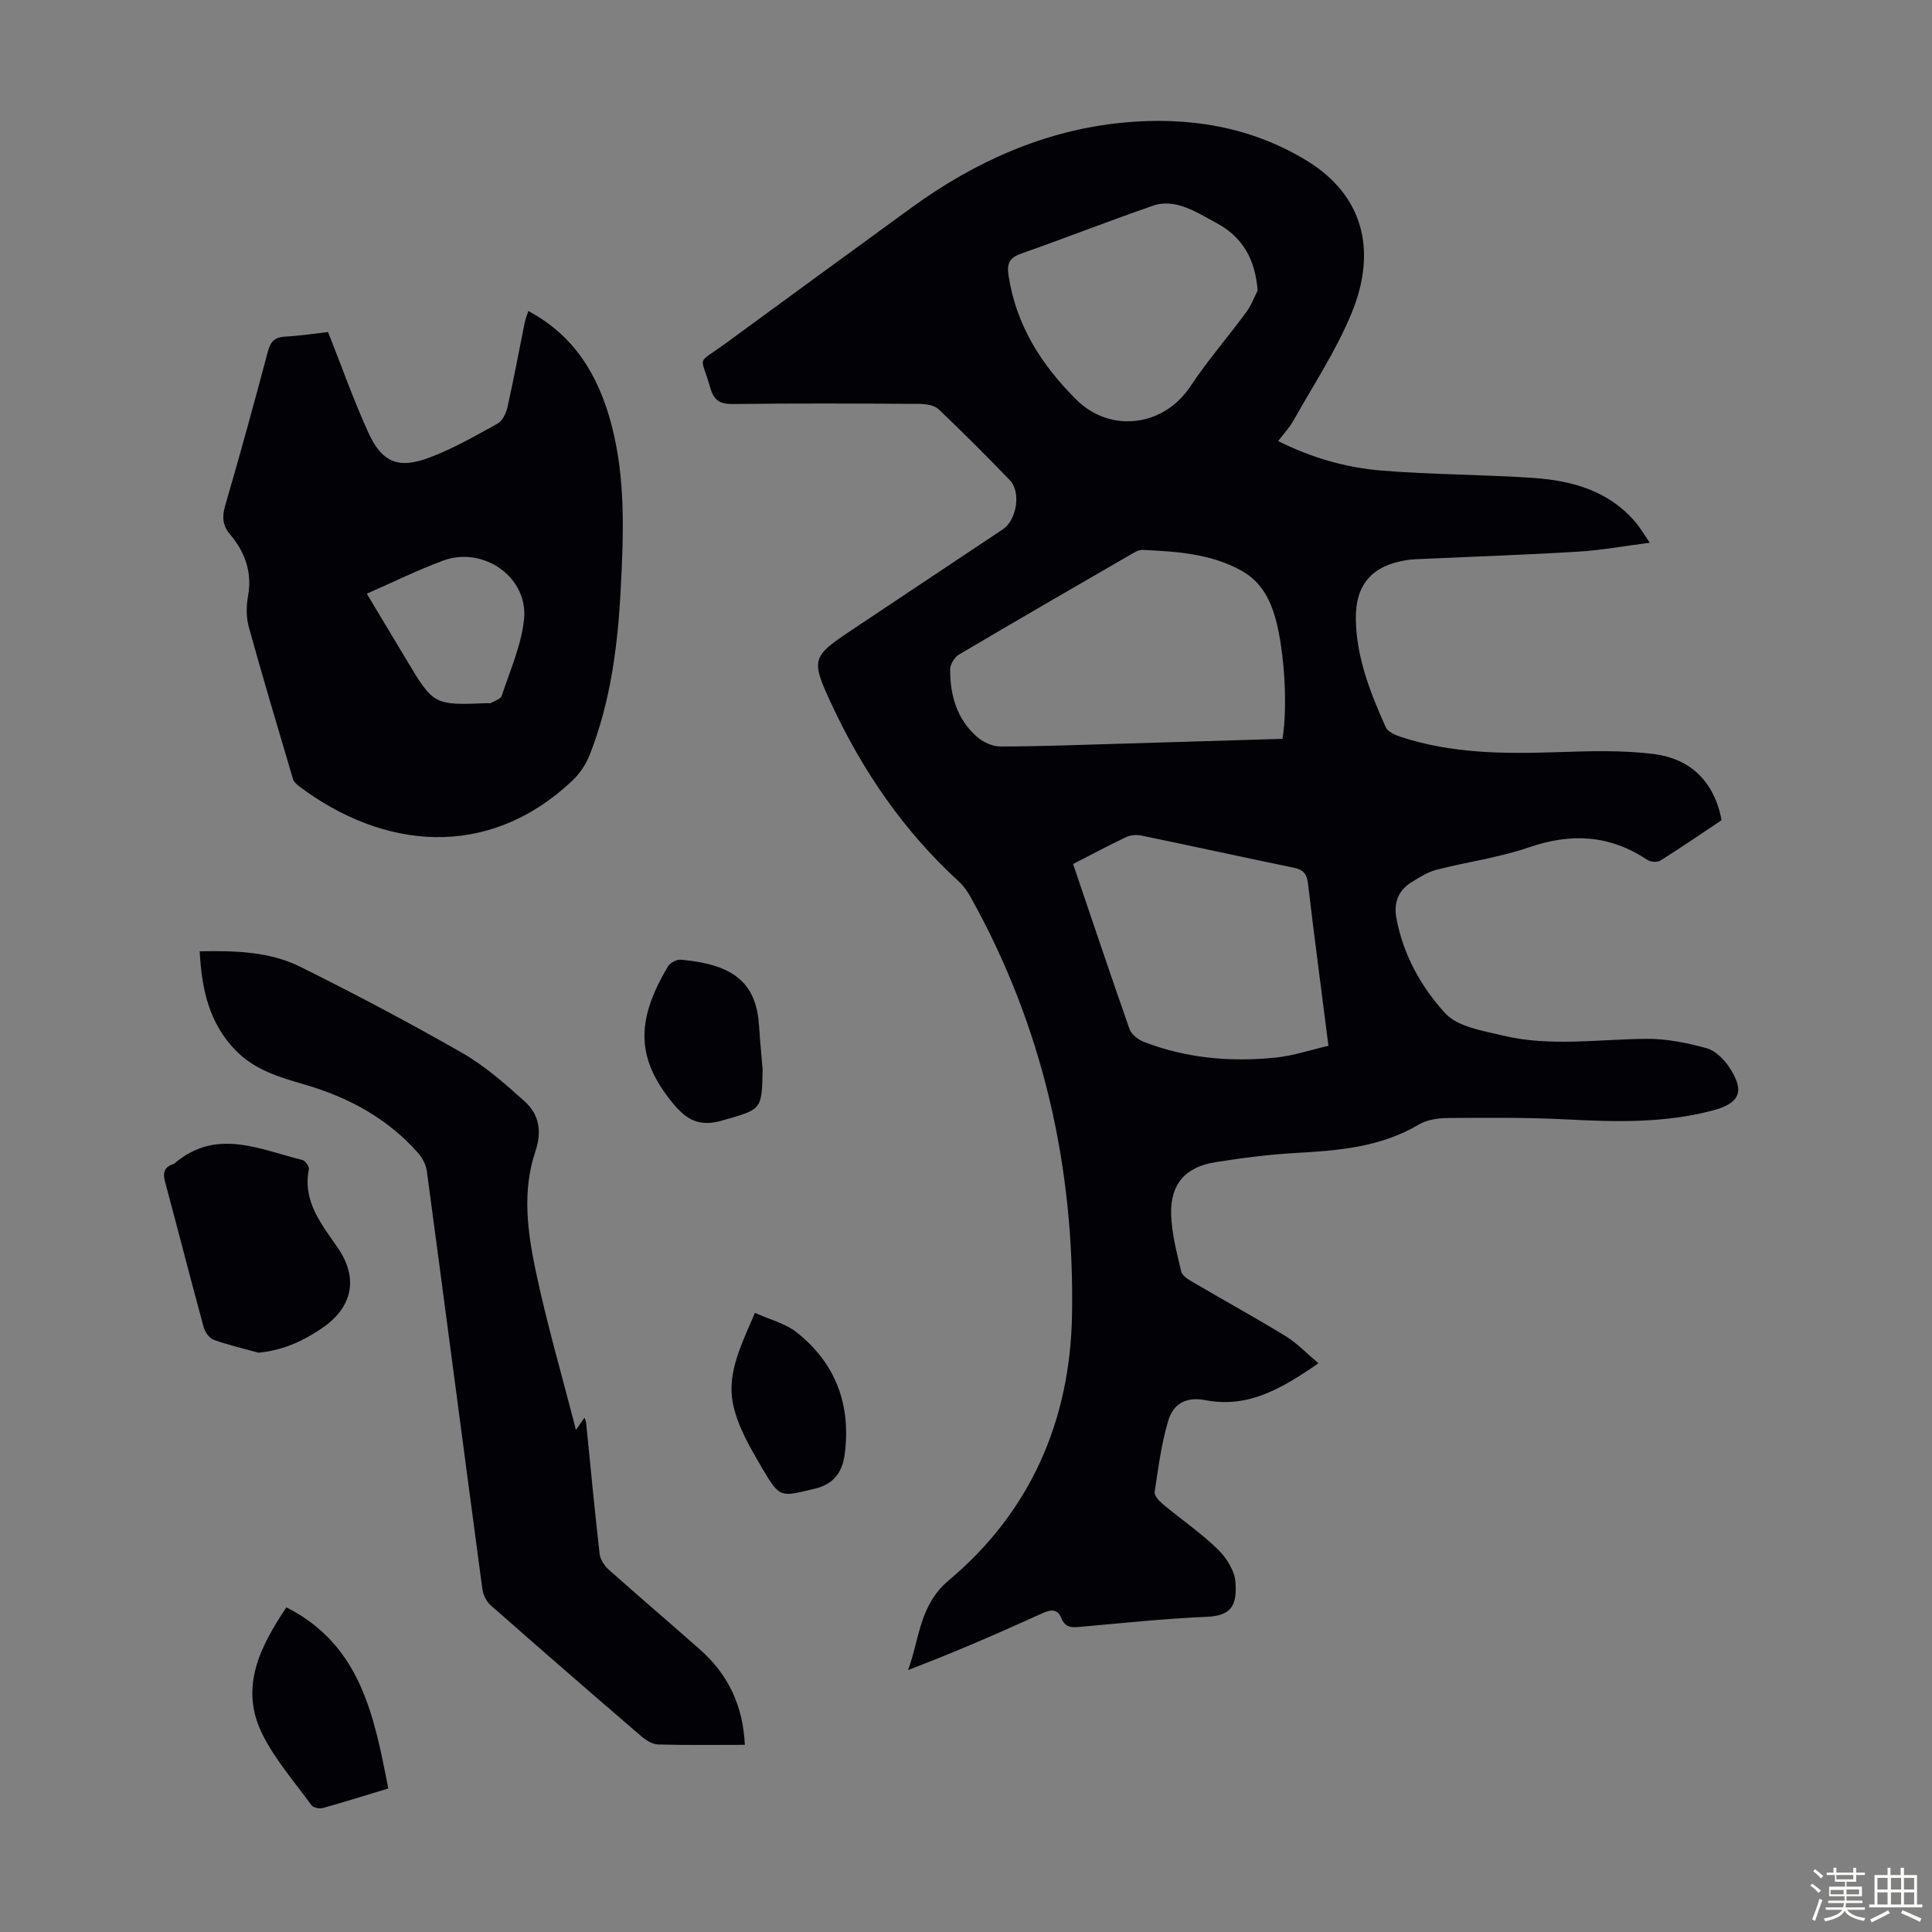
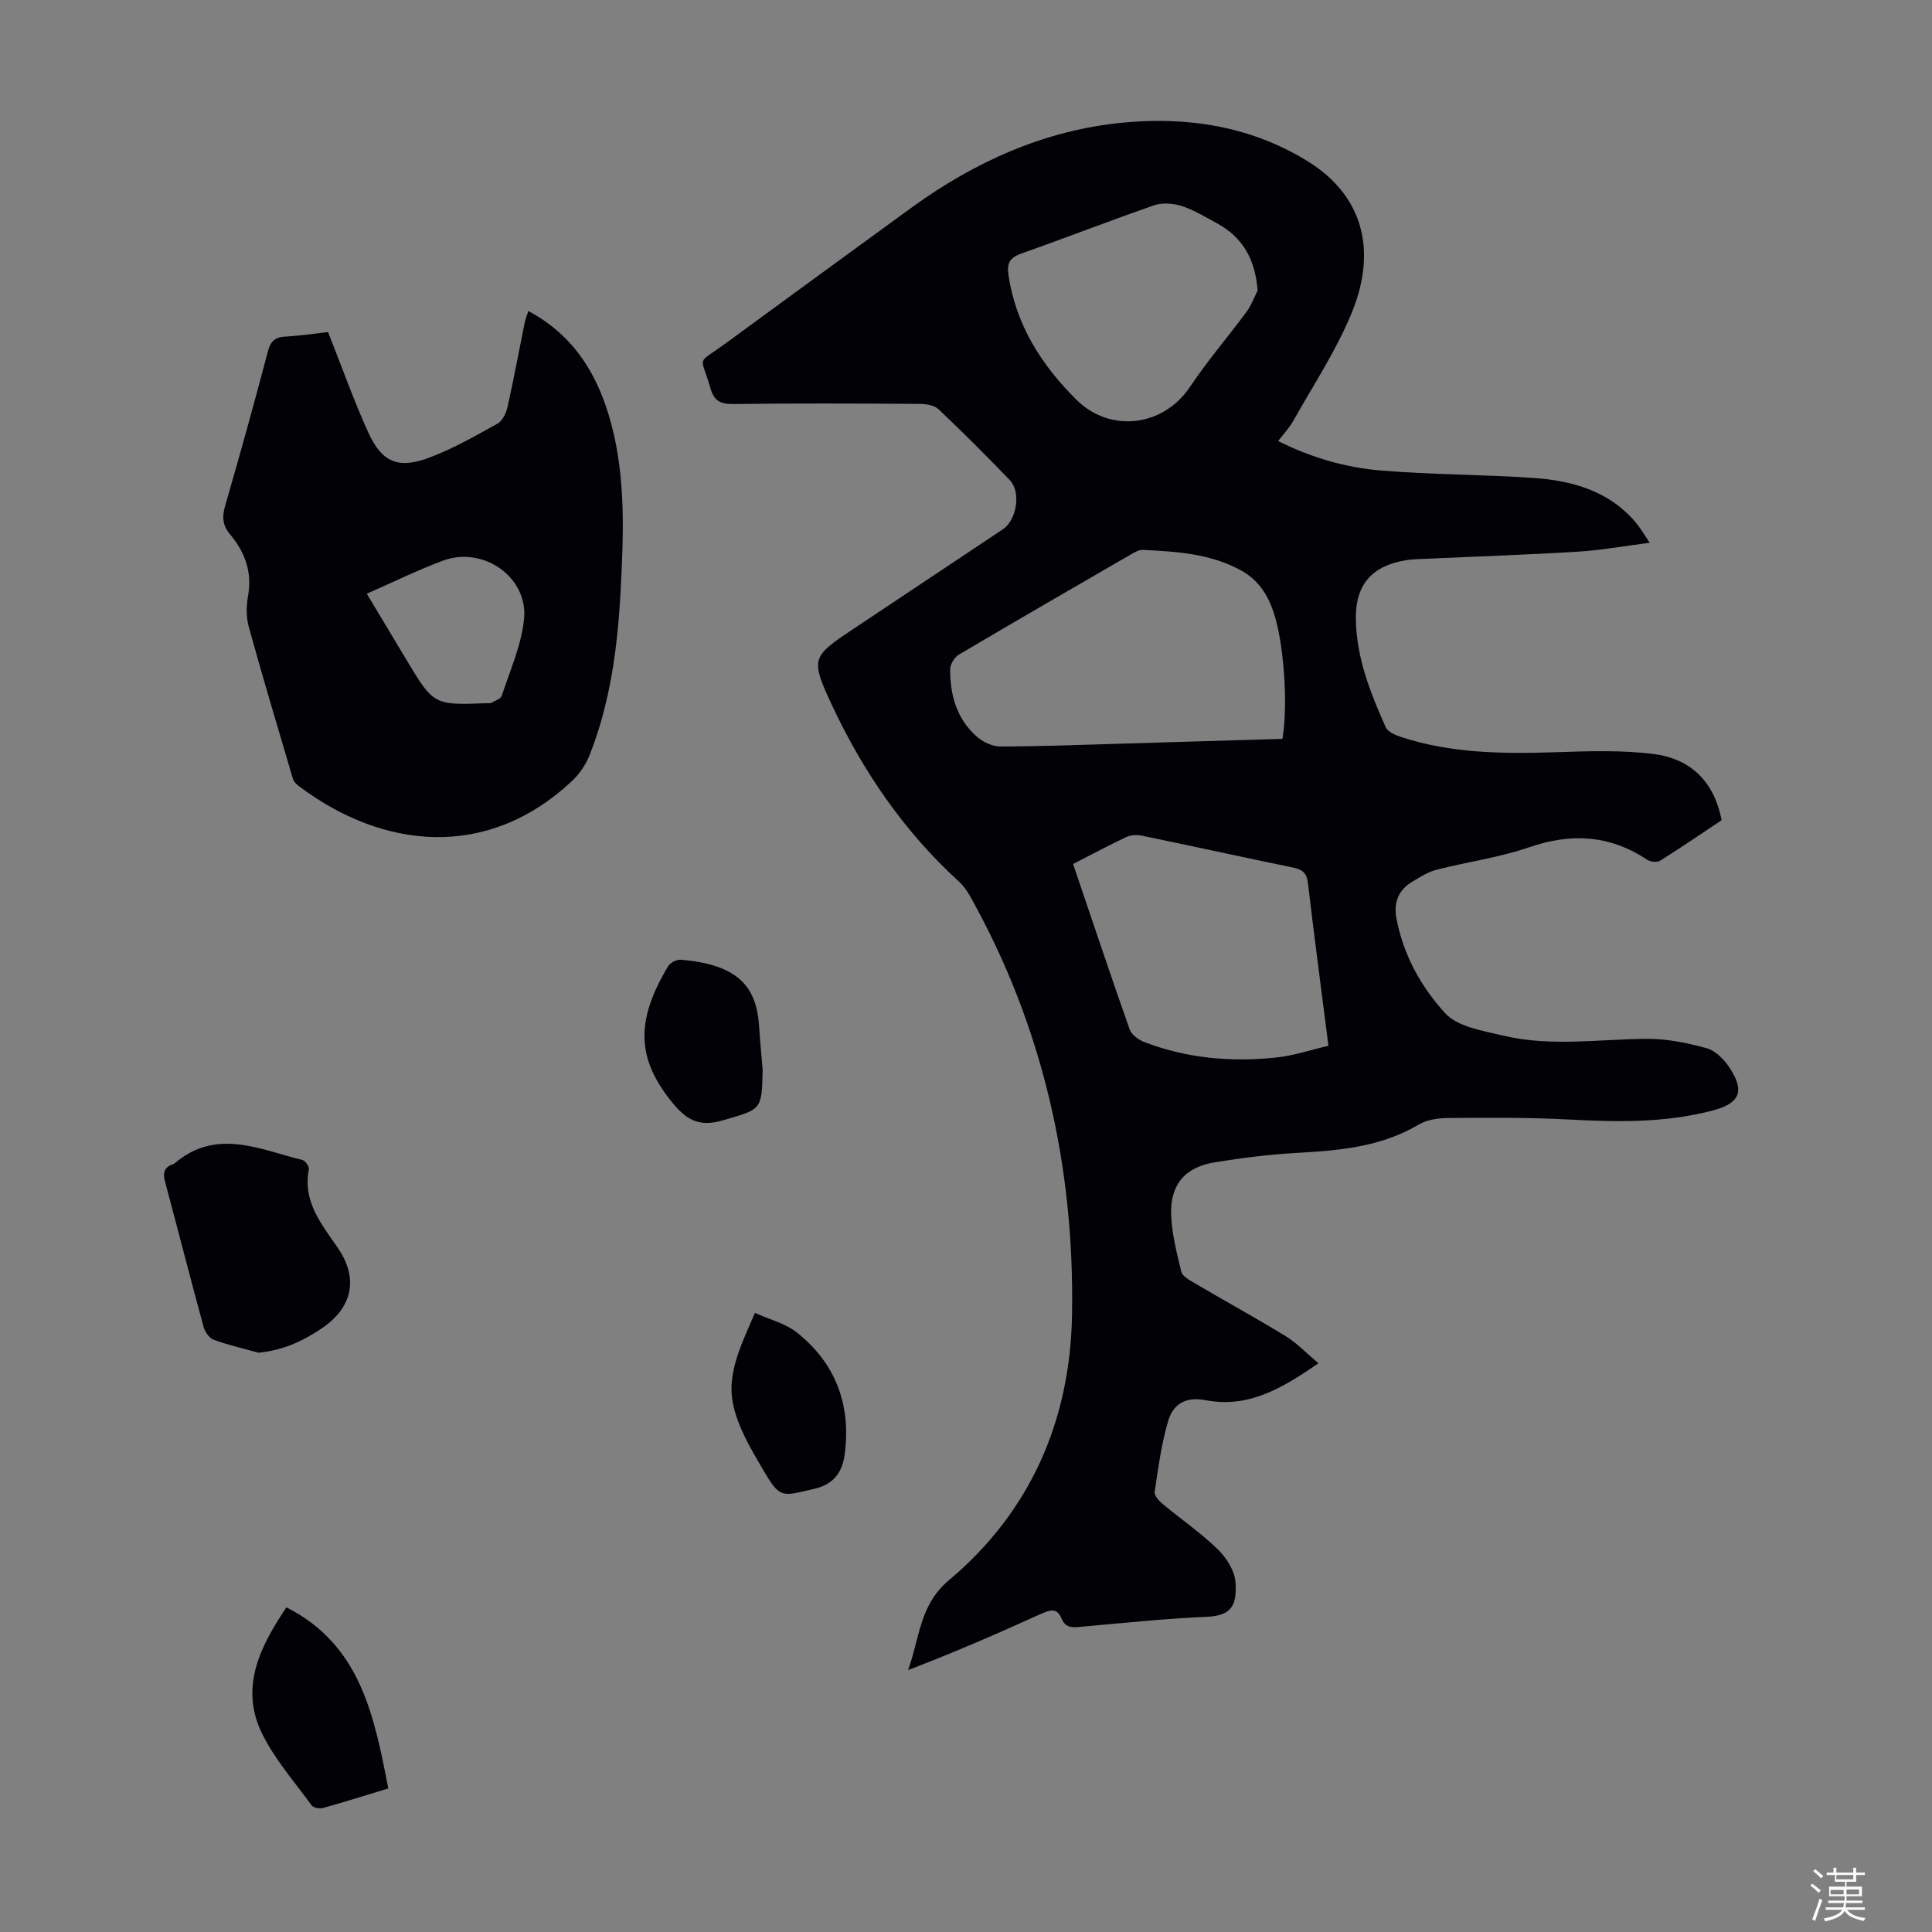
<svg xmlns="http://www.w3.org/2000/svg" enable-background="new 0 0 400 400" viewBox="0 0 400 400">
  <rect x="0" y="0" width="400" height="400" fill="#808080" stroke="none" />
  <path d="m374.8 390.4.4-.4c.7.5 1.3 1 1.8 1.4l-.5.5c-.5-.6-1.1-1.1-1.7-1.5zm1 7.3-.6-.3c.5-1.4 1.1-2.8 1.5-4.3.2.1.4.2.6.3-.5 1.3-1 2.8-1.5 4.3zm-.4-10.3.4-.4c.4.3 1 .8 1.7 1.4l-.5.5c-.4-.5-1-1-1.6-1.5zm2.5.3h1.7v-1h.6v1h3.5v-1h.6v1h1.8v.5h-1.8v1.4h-2v1h3.2v2h-3.2v.9h3.3v.5h-3.4c0 .3-.1.6-.1.9h4v.5h-3.7c.7.9 1.9 1.5 3.8 1.7-.1.2-.2.4-.3.6-2.1-.4-3.5-1.1-4-2.1-.4 1-1.8 1.7-4 2.2-.1-.2-.2-.4-.3-.6 2.1-.4 3.4-1 3.8-1.8h-3.4v-.5h3.6c.1-.3.1-.6.2-.9h-3.3v-.5h3.4c0-.3 0-.6 0-.9h-3.2v-2h3.3v-1h-2.1v-1.4h-1.7v-.5zm1.1 3.5v1h2.7c0-.3 0-.4 0-.4 0-.1 0-.2 0-.2 0-.1 0-.2 0-.3h-2.7zm1.2-3v.9h3.5v-.9zm4.7 3h-2.6v.6.4h2.6z" fill="#fbfcfa" />
-   <path d="m393.6 386.7h.6v1.5h2.7v6.1h1.1v.6h-11v-.6h1.1v-6.1h2.7v-1.5h.6v1.5h2.1v-1.5zm-2.7 8.8.4.6c-1.2.6-2.5 1.3-3.8 1.9-.1-.2-.2-.4-.3-.6 1.2-.6 2.5-1.2 3.7-1.9zm-2.2-6.7v2.4h2.1v-2.4zm0 3v2.5h2.1v-2.5zm2.8-3v2.4h2.1v-2.4zm0 3v2.5h2.1v-2.5zm6 6.1c-1.4-.7-2.7-1.3-3.9-1.8l.3-.6c1.5.6 2.7 1.2 3.9 1.7zm-1.2-9.1h-2.1v2.4h2.1zm-2.1 3v2.5h2.1v-2.5z" fill="#fbfcfa" />
  <g fill="#010106">
    <path d="m264.63 91.32c6.88 3.44 13.99 5.5 21.33 6.1 10.46.86 20.98.82 31.46 1.53 8.08.55 15.69 2.66 21.24 9.22.92 1.09 1.64 2.35 2.9 4.2-5.33.68-10.1 1.56-14.91 1.85-10.49.64-21 .99-31.5 1.47-1.34.06-2.69.08-4.01.29-7.03 1.12-10.51 5.02-10.43 12.1.09 8 2.98 15.32 6.19 22.48.44.98 2.03 1.65 3.22 2.04 10.5 3.43 21.31 3.49 32.21 3.13 6.67-.22 13.44-.45 20.02.38 7.52.95 12.52 5.53 14.09 13.7-4.16 2.77-8.38 5.67-12.71 8.38-.63.4-2.03.26-2.7-.19-7.72-5.13-15.7-5.59-24.43-2.58-6.19 2.13-12.8 3.01-19.17 4.65-1.79.46-3.47 1.53-5.08 2.51-2.79 1.69-3.84 4.22-3.25 7.45 1.39 7.61 5.12 14.31 10.12 19.76 2.6 2.83 7.77 3.61 11.94 4.61 9.83 2.36 19.82.75 29.75.68 4.15-.03 8.4.83 12.43 1.94 1.82.5 3.6 2.31 4.71 3.99 3.26 4.91 2.17 7.4-3.37 8.88-9.99 2.66-20.12 2.41-30.32 1.87-8.14-.42-16.32-.35-24.48-.29-2.06.01-4.41.33-6.13 1.35-7.91 4.7-16.62 5.39-25.48 5.89-5.57.31-11.14 1.03-16.66 1.91-6.18.98-9.34 4.55-9.14 10.83.13 3.97 1.17 7.93 2.1 11.83.22.91 1.57 1.69 2.55 2.26 6.35 3.73 12.8 7.27 19.08 11.11 2.33 1.43 4.27 3.5 6.77 5.6-7.8 5.39-14.65 9.31-23.39 7.64-3.81-.73-6.6.54-7.71 4.26-1.42 4.77-2.07 9.79-2.81 14.74-.11.75.92 1.88 1.69 2.52 3.78 3.15 7.88 5.96 11.39 9.37 1.79 1.74 3.49 4.44 3.65 6.8.3 4.53-.59 6.94-5.93 7.16-8.82.38-17.62 1.32-26.42 2.1-1.69.15-2.92.09-3.7-1.83-.93-2.28-2.58-1.63-4.43-.78-8.93 4.06-17.93 7.96-27.31 11.54 2.42-6.49 2.3-13.44 8.47-18.61 16.9-14.18 25.1-33.08 25.48-54.89.54-30.62-6.01-59.74-21.07-86.67-.64-1.15-1.45-2.27-2.42-3.15-11.31-10.35-19.82-22.76-26.26-36.56-4.45-9.54-4.13-9.94 4.43-15.64 10.33-6.89 20.67-13.77 31-20.66 2.89-1.93 3.81-7.73 1.44-10.19-4.82-4.99-9.72-9.91-14.76-14.68-.89-.84-2.62-1.09-3.96-1.1-12.87-.08-25.75-.14-38.62.03-2.75.04-3.95-.81-4.68-3.38-1.97-6.95-2.99-4.67 2.87-8.95 12.91-9.45 25.83-18.9 38.77-28.31 13.09-9.52 27.6-16.04 43.69-17.61 13.4-1.31 26.66.72 38.43 8.03 11.06 6.86 14.52 18.02 9.03 31.38-3.19 7.78-7.94 14.93-12.07 22.31-.79 1.41-1.97 2.65-3.14 4.2zm.89 61.65c1.21-7.27.27-20.01-1.86-26.29-1.22-3.6-3.17-6.61-6.61-8.52-6.38-3.55-13.41-3.97-20.45-4.31-.8-.04-1.7.5-2.45.93-11.89 6.88-23.79 13.75-35.62 20.75-.92.54-1.81 2.02-1.81 3.07-.02 5.31 1.37 10.25 5.49 13.89 1.26 1.12 3.22 2.06 4.85 2.06 8.27 0 16.53-.34 24.8-.57 11.16-.33 22.32-.67 33.66-1.01zm-43.35 25.91c3.95 11.63 7.73 22.94 11.69 34.19.39 1.11 1.8 2.19 2.99 2.65 8.82 3.4 18.03 4.21 27.36 3.23 3.66-.39 7.24-1.6 10.83-2.43-1.49-11.72-2.95-22.68-4.24-33.66-.24-2.01-1.04-2.81-2.95-3.21-10.49-2.17-20.96-4.47-31.45-6.64-1.01-.21-2.28-.15-3.2.28-3.62 1.71-7.15 3.61-11.03 5.59zm38.21-118.72c-.49-6.45-3.08-11.07-8.53-14-2.36-1.27-4.69-2.7-7.21-3.51-1.74-.56-3.97-.73-5.67-.15-9.18 3.17-18.22 6.72-27.38 9.94-2.46.86-3.19 1.94-2.79 4.57 1.56 10.32 6.81 18.53 14.03 25.72 7.04 7.01 18.06 5.6 23.56-2.65 3.58-5.37 7.83-10.29 11.67-15.49.99-1.33 1.56-2.95 2.32-4.43z" />
-     <path d="m67.92 68.75c2.9 7.31 5.31 14.15 8.3 20.73 2.84 6.27 6.24 7.7 12.74 5.24 4.87-1.84 9.47-4.47 14.04-7.01 1.04-.58 1.81-2.21 2.09-3.49 1.29-5.78 2.36-11.6 3.54-17.41.15-.74.45-1.45.75-2.42 9.65 5.15 14.55 13.48 17.19 23.43 3 11.31 2.53 22.86 1.93 34.36-.61 11.63-2.1 23.17-6.41 34.11-.78 1.99-2.11 3.95-3.67 5.41-17.59 16.49-39.16 14.11-56.5 1.09-.51-.39-1.09-.92-1.26-1.5-3.1-10.47-6.23-20.93-9.14-31.45-.55-1.99-.55-4.29-.18-6.34.92-5.02-.59-9.18-3.76-12.93-1.5-1.78-1.63-3.59-.96-5.88 3.09-10.62 6.03-21.28 8.85-31.96.55-2.08 1.46-2.91 3.56-3.04 3.11-.17 6.19-.64 8.89-.94zm8.02 54.17c2.88 4.81 5.52 9.2 8.15 13.59 5.7 9.51 5.7 9.51 16.87 9.07.22-.01.49.07.66-.02.79-.46 2.04-.82 2.26-1.5 1.72-5.26 4.08-10.5 4.62-15.9.87-8.7-8.49-15.18-16.8-12.08-5.21 1.93-10.22 4.41-15.76 6.84z" />
-     <path d="m154.21 361.25c-6.37 0-12.19.09-18-.08-1.17-.04-2.49-.88-3.44-1.7-10.44-8.98-20.84-18-31.17-27.11-.89-.78-1.57-2.16-1.73-3.35-3.86-28.83-7.62-57.67-11.49-86.5-.18-1.33-.92-2.77-1.81-3.78-6.33-7.19-14.43-11.55-23.51-14.19-5.19-1.5-10.34-3.03-14.25-7.04-5.5-5.63-7.07-12.68-7.46-20.54 7.36-.15 14.48.04 20.88 3.23 11.3 5.63 22.49 11.53 33.45 17.8 4.69 2.69 8.88 6.38 12.93 10.03 3.02 2.72 3.64 6.21 2.22 10.41-2.73 8.1-1.64 16.5.06 24.59 2.29 10.91 5.43 21.64 8.35 33.02.83-1.18 1.23-1.75 1.79-2.54.17.58.3.87.33 1.16.91 9.02 1.75 18.04 2.78 27.05.13 1.16 1 2.47 1.91 3.28 6.26 5.59 12.66 11.03 18.94 16.59 5.77 5.12 8.85 11.58 9.22 19.67z" />
+     <path d="m67.92 68.75c2.9 7.31 5.31 14.15 8.3 20.73 2.84 6.27 6.24 7.7 12.74 5.24 4.87-1.84 9.47-4.47 14.04-7.01 1.04-.58 1.81-2.21 2.09-3.49 1.29-5.78 2.36-11.6 3.54-17.41.15-.74.45-1.45.75-2.42 9.65 5.15 14.55 13.48 17.19 23.43 3 11.31 2.53 22.86 1.93 34.36-.61 11.63-2.1 23.17-6.41 34.11-.78 1.99-2.11 3.95-3.67 5.41-17.59 16.49-39.16 14.11-56.5 1.09-.51-.39-1.09-.92-1.26-1.5-3.1-10.47-6.23-20.93-9.14-31.45-.55-1.99-.55-4.29-.18-6.34.92-5.02-.59-9.18-3.76-12.93-1.5-1.78-1.63-3.59-.96-5.88 3.09-10.62 6.03-21.28 8.85-31.96.55-2.08 1.46-2.91 3.56-3.04 3.11-.17 6.19-.64 8.89-.94zm8.02 54.17c2.88 4.81 5.52 9.2 8.15 13.59 5.7 9.51 5.7 9.51 16.87 9.07.22-.01.49.07.66-.02.79-.46 2.04-.82 2.26-1.5 1.72-5.26 4.08-10.5 4.62-15.9.87-8.7-8.49-15.18-16.8-12.08-5.21 1.93-10.22 4.41-15.76 6.84" />
    <path d="m53.51 280.06c-3.1-.86-6.25-1.58-9.26-2.67-.91-.33-1.81-1.61-2.09-2.63-2.73-10.01-5.29-20.07-7.99-30.1-.5-1.85-.17-3.03 1.69-3.64.1-.03.21-.09.29-.16 8.63-7.36 17.6-2.88 26.47-.69.59.15 1.44 1.35 1.33 1.9-1.34 6.73 2.66 11.41 6.04 16.37 4.25 6.23 3.01 12.24-3.32 16.54-4.69 3.2-8.8 4.66-13.16 5.08z" />
    <path d="m80.39 370.28c-4.63 1.4-9.08 2.81-13.57 4.06-.69.19-1.94-.07-2.31-.57-3.53-4.85-7.58-9.46-10.21-14.77-4.79-9.69-.4-18.13 4.99-26.22 15.34 7.76 18.16 22.36 21.1 37.5z" />
    <path d="m157.89 221.39c-.14 8.59-.24 8.23-8.29 10.58-4.79 1.4-7.44-.06-10.37-3.65-7.38-9.06-7.76-16.81-.91-28.26.44-.73 1.75-1.43 2.6-1.36 12.05 1.01 15.77 5.65 16.26 14.02.18 2.9.48 5.78.71 8.67z" />
    <path d="m156.3 271.82c3.07 1.39 6.26 2.16 8.6 4 8.13 6.39 11.32 15.05 9.99 25.23-.46 3.52-2.06 6.21-6.28 7.19-6.9 1.61-7.08 2.08-10.66-4.01-2.56-4.36-5.32-9-6.24-13.84-1.18-6.26 1.86-12.17 4.59-18.57z" />
  </g>
</svg>